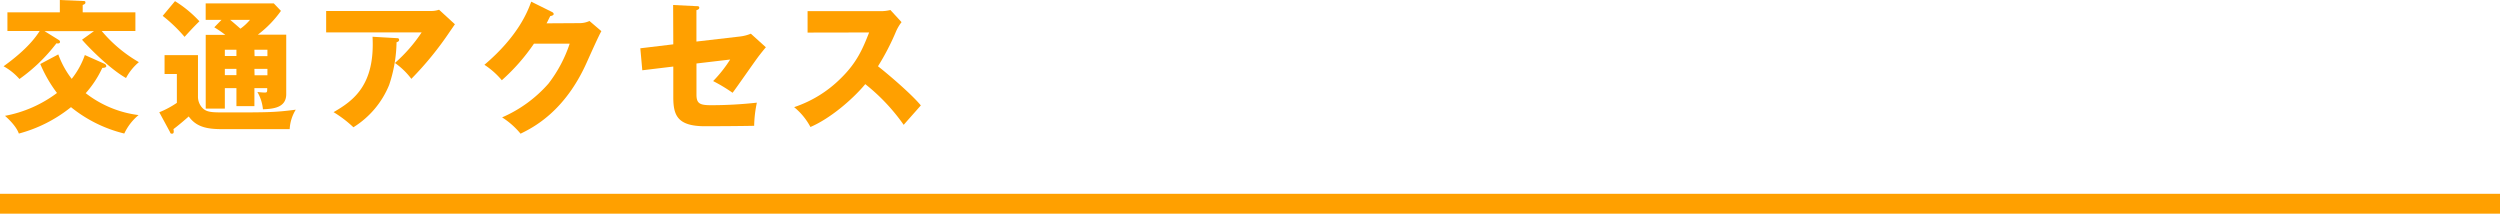
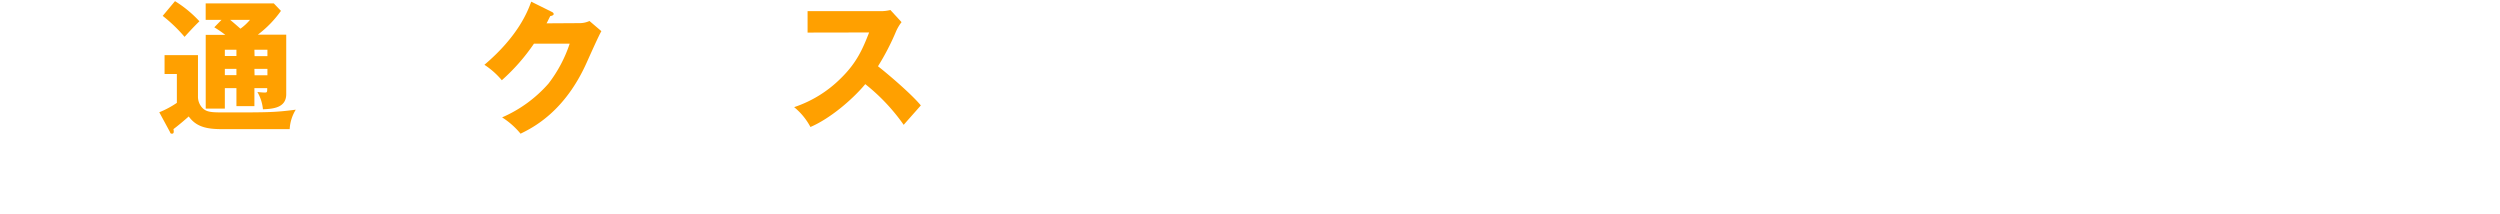
<svg xmlns="http://www.w3.org/2000/svg" viewBox="0 0 630 53.84">
  <defs>
    <style>.a84be36b-9963-45b4-9fe4-b82c8e73f9f8{fill:#ffa000;}</style>
  </defs>
  <title>ttl_access</title>
  <g id="f0acaeee-3c18-410b-b593-0623d97bfd38" data-name="レイヤー 2">
    <g id="b7b9dab5-68d8-4eeb-9a21-f83c3fef5a82" data-name="object">
-       <rect class="a84be36b-9963-45b4-9fe4-b82c8e73f9f8" y="48.84" width="630" height="5" />
-       <path class="a84be36b-9963-45b4-9fe4-b82c8e73f9f8" d="M34.12,3.1V7.81H25.63A34.92,34.92,0,0,0,35,15.66a13.39,13.39,0,0,0-3.24,4c-3.82-2.13-9-7.24-11.09-9.65l3-2.16H11.23l3.31,2.05c.4.25.58.36.58.65,0,.47-.61.43-.9.36a43,43,0,0,1-9.32,9,14.89,14.89,0,0,0-4-3.21C7.06,12.27,9.14,9.14,10,7.81H1.87V3.1H15.08V0l5.76.25c.43,0,.69,0,.69.36s-.26.47-.69.65V3.1ZM14.69,13.71a22.68,22.68,0,0,0,3.38,6.16,20.32,20.32,0,0,0,3.31-6l4.86,2.16c.18.08.54.26.54.65s-.76.43-1,.43a25.91,25.91,0,0,1-4.18,6.37A27.17,27.17,0,0,0,34.92,29a13.37,13.37,0,0,0-3.6,4.65A34.14,34.14,0,0,1,17.89,27,35.51,35.51,0,0,1,4.75,33.66C4,31.5,1.4,29.34,1.26,29.19a31.39,31.39,0,0,0,13.1-5.76,33.9,33.9,0,0,1-4.21-7.3Z" />
      <path class="a84be36b-9963-45b4-9fe4-b82c8e73f9f8" d="M49.89,13.89V24.26a4.1,4.1,0,0,0,1,2.81c1.12,1.26,2.45,1.26,6,1.26,10.55,0,12.35,0,17.64-.69A10.36,10.36,0,0,0,73,32.54H55.87c-3.78,0-6.44-.58-8.31-3.2-1,.9-2.56,2.23-3.86,3.2a1.93,1.93,0,0,1,.08.54c0,.25,0,.61-.44.61s-.39-.21-.57-.54l-2.63-4.86a23.61,23.61,0,0,0,4.43-2.37V18.65h-3.1V13.89ZM44.1.29a29.44,29.44,0,0,1,6.15,5.07c-.64.65-1.15,1.08-3.74,3.93A38.21,38.21,0,0,0,41,4ZM59.58,22.21H56.66v5.15H51.84V8.78h4.93A29.15,29.15,0,0,0,54,6.88L55.83,5h-4V.86H69l1.8,1.88a27.17,27.17,0,0,1-5.83,6h7.16V23.72c0,3.46-3.31,3.71-5.87,3.82a10.6,10.6,0,0,0-1.4-4.36c.93.11,1.65.14,1.8.14.65,0,.68-.07.68-1.11H64.11v4.53H59.58Zm0-9.68H56.66v1.58h2.92Zm0,4.82H56.66v1.58h2.92ZM58,5c1.58,1.33,1.76,1.51,2.59,2.23A13.22,13.22,0,0,0,63,5Zm6.15,9.14h3.24V12.53H64.11Zm0,4.82h3.24V17.35H64.11Z" />
-       <path class="a84be36b-9963-45b4-9fe4-b82c8e73f9f8" d="M108.64,2.77a6,6,0,0,0,2-.32l4,3.67c-.36.5-.47.68-1.3,1.87a82.23,82.23,0,0,1-9.68,11.88,18.14,18.14,0,0,0-4.14-4,38.56,38.56,0,0,0,6.73-7.7H82.19V2.77ZM99.93,9.61c.26,0,.65,0,.65.43s-.47.54-.65.61a35.3,35.3,0,0,1-1.87,10.77,22.57,22.57,0,0,1-9,10.65,30.16,30.16,0,0,0-5-3.81c5-2.88,10.47-6.81,9.82-19Z" />
      <path class="a84be36b-9963-45b4-9fe4-b82c8e73f9f8" d="M146,5.83a6,6,0,0,0,2.55-.54l3,2.56c-.65,1.08-2.84,6-3.67,7.84-5.55,12.46-13.54,16.45-16.7,18a19.53,19.53,0,0,0-4.65-4.11,33,33,0,0,0,11.7-8.53A34,34,0,0,0,143.56,11h-9a49.79,49.79,0,0,1-8.1,9.22,19.89,19.89,0,0,0-4.39-3.89c8.74-7.41,11-13.75,11.8-15.91L139.07,3c.14.07.46.25.46.54s-.5.47-.86.51c-.58,1.11-.68,1.4-.94,1.83Z" />
-       <path class="a84be36b-9963-45b4-9fe4-b82c8e73f9f8" d="M169.63,1.26l5.87.29c.36,0,.72,0,.72.39s-.43.54-.72.62v7.91l11.12-1.29a10,10,0,0,0,2.59-.69L193,11.91c-.47.54-1.3,1.59-1.62,2-1.12,1.44-5.76,8.17-6.77,9.47a40.82,40.82,0,0,0-4.9-2.95A32.72,32.72,0,0,0,184,15l-8.49,1v7.78c0,2.19.68,2.73,3.56,2.73a104.35,104.35,0,0,0,11.66-.64,30.14,30.14,0,0,0-.68,5.83c-2.74.07-9.86.11-12.38.11-7,0-8-2.78-8-7.35V16.77l-7.81.94-.5-5.54,8.31-1Z" />
      <path class="a84be36b-9963-45b4-9fe4-b82c8e73f9f8" d="M203.51,8.21V2.81H221.9a9.7,9.7,0,0,0,2.48-.29l2.81,3.06a10.79,10.79,0,0,0-1.37,2.3,61.36,61.36,0,0,1-4.57,8.82c1.51,1.15,8.1,6.62,10.8,9.86-1.19,1.37-3.13,3.53-4.32,4.9a49,49,0,0,0-9.68-10.26C214.59,25.34,208.94,30,204.23,32A16.26,16.26,0,0,0,200.12,27a30.14,30.14,0,0,0,11.7-7.2c4.11-4,5.58-7.48,7.2-11.62Z" />
    </g>
  </g>
</svg>